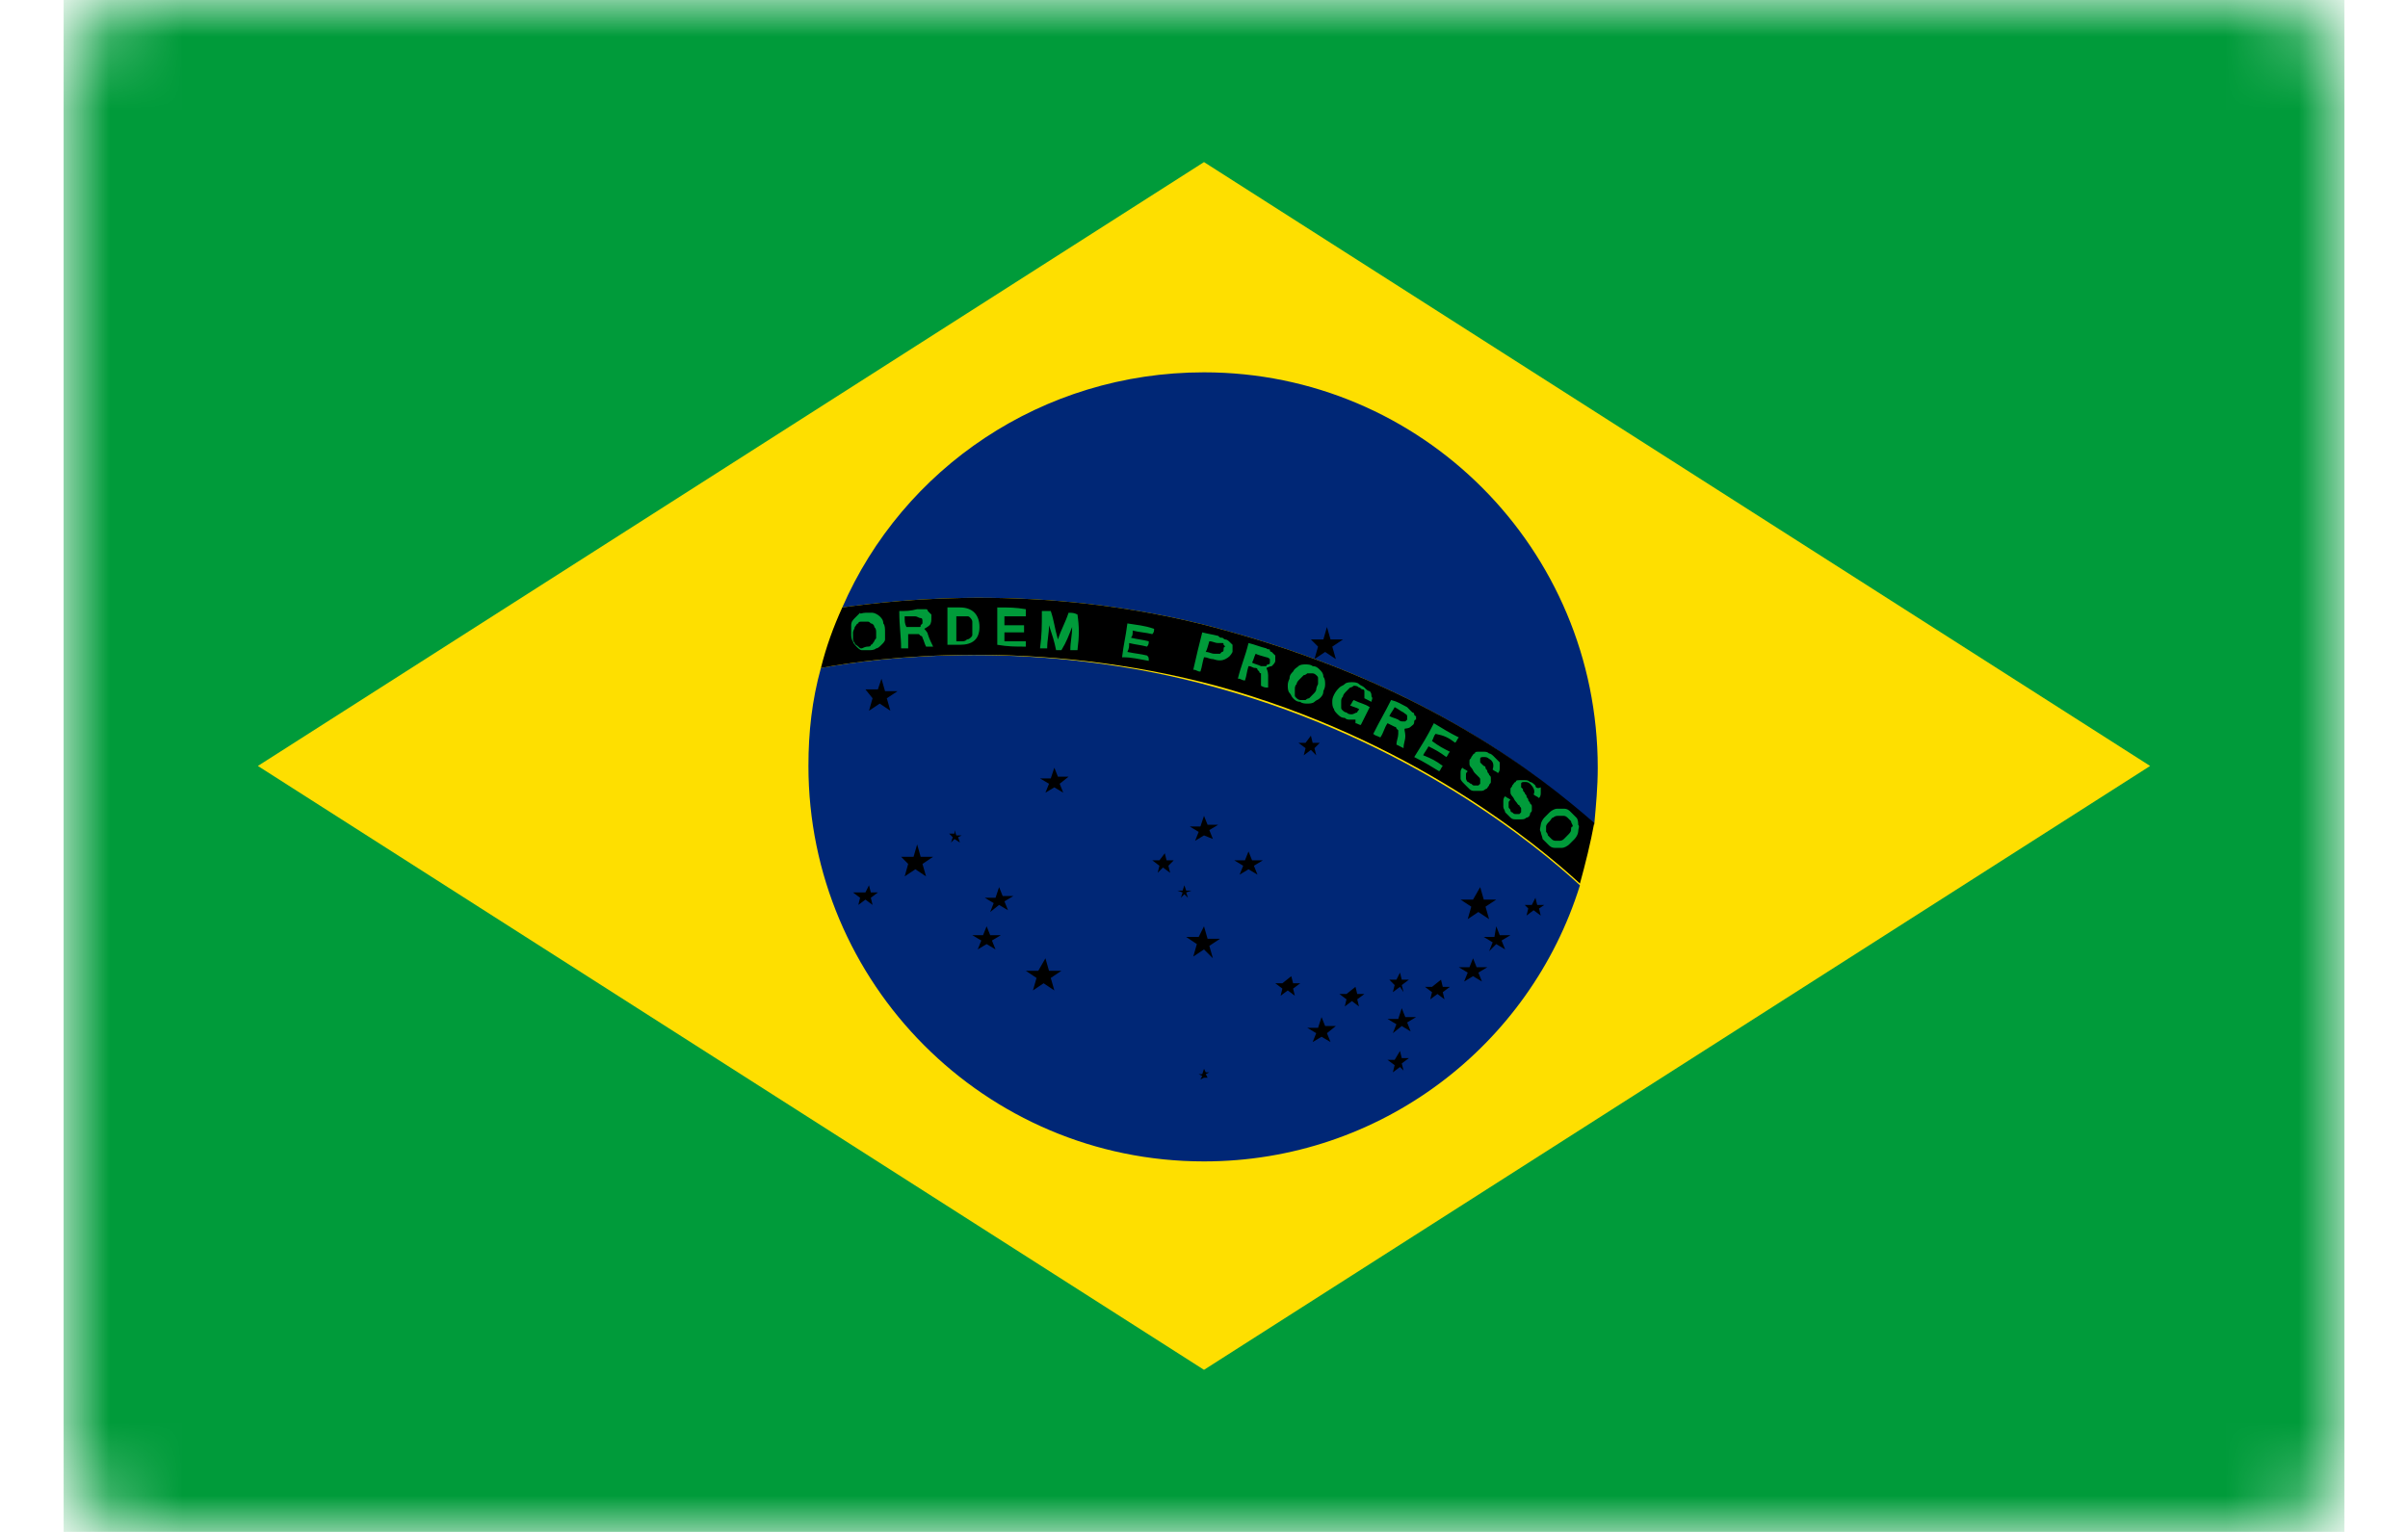
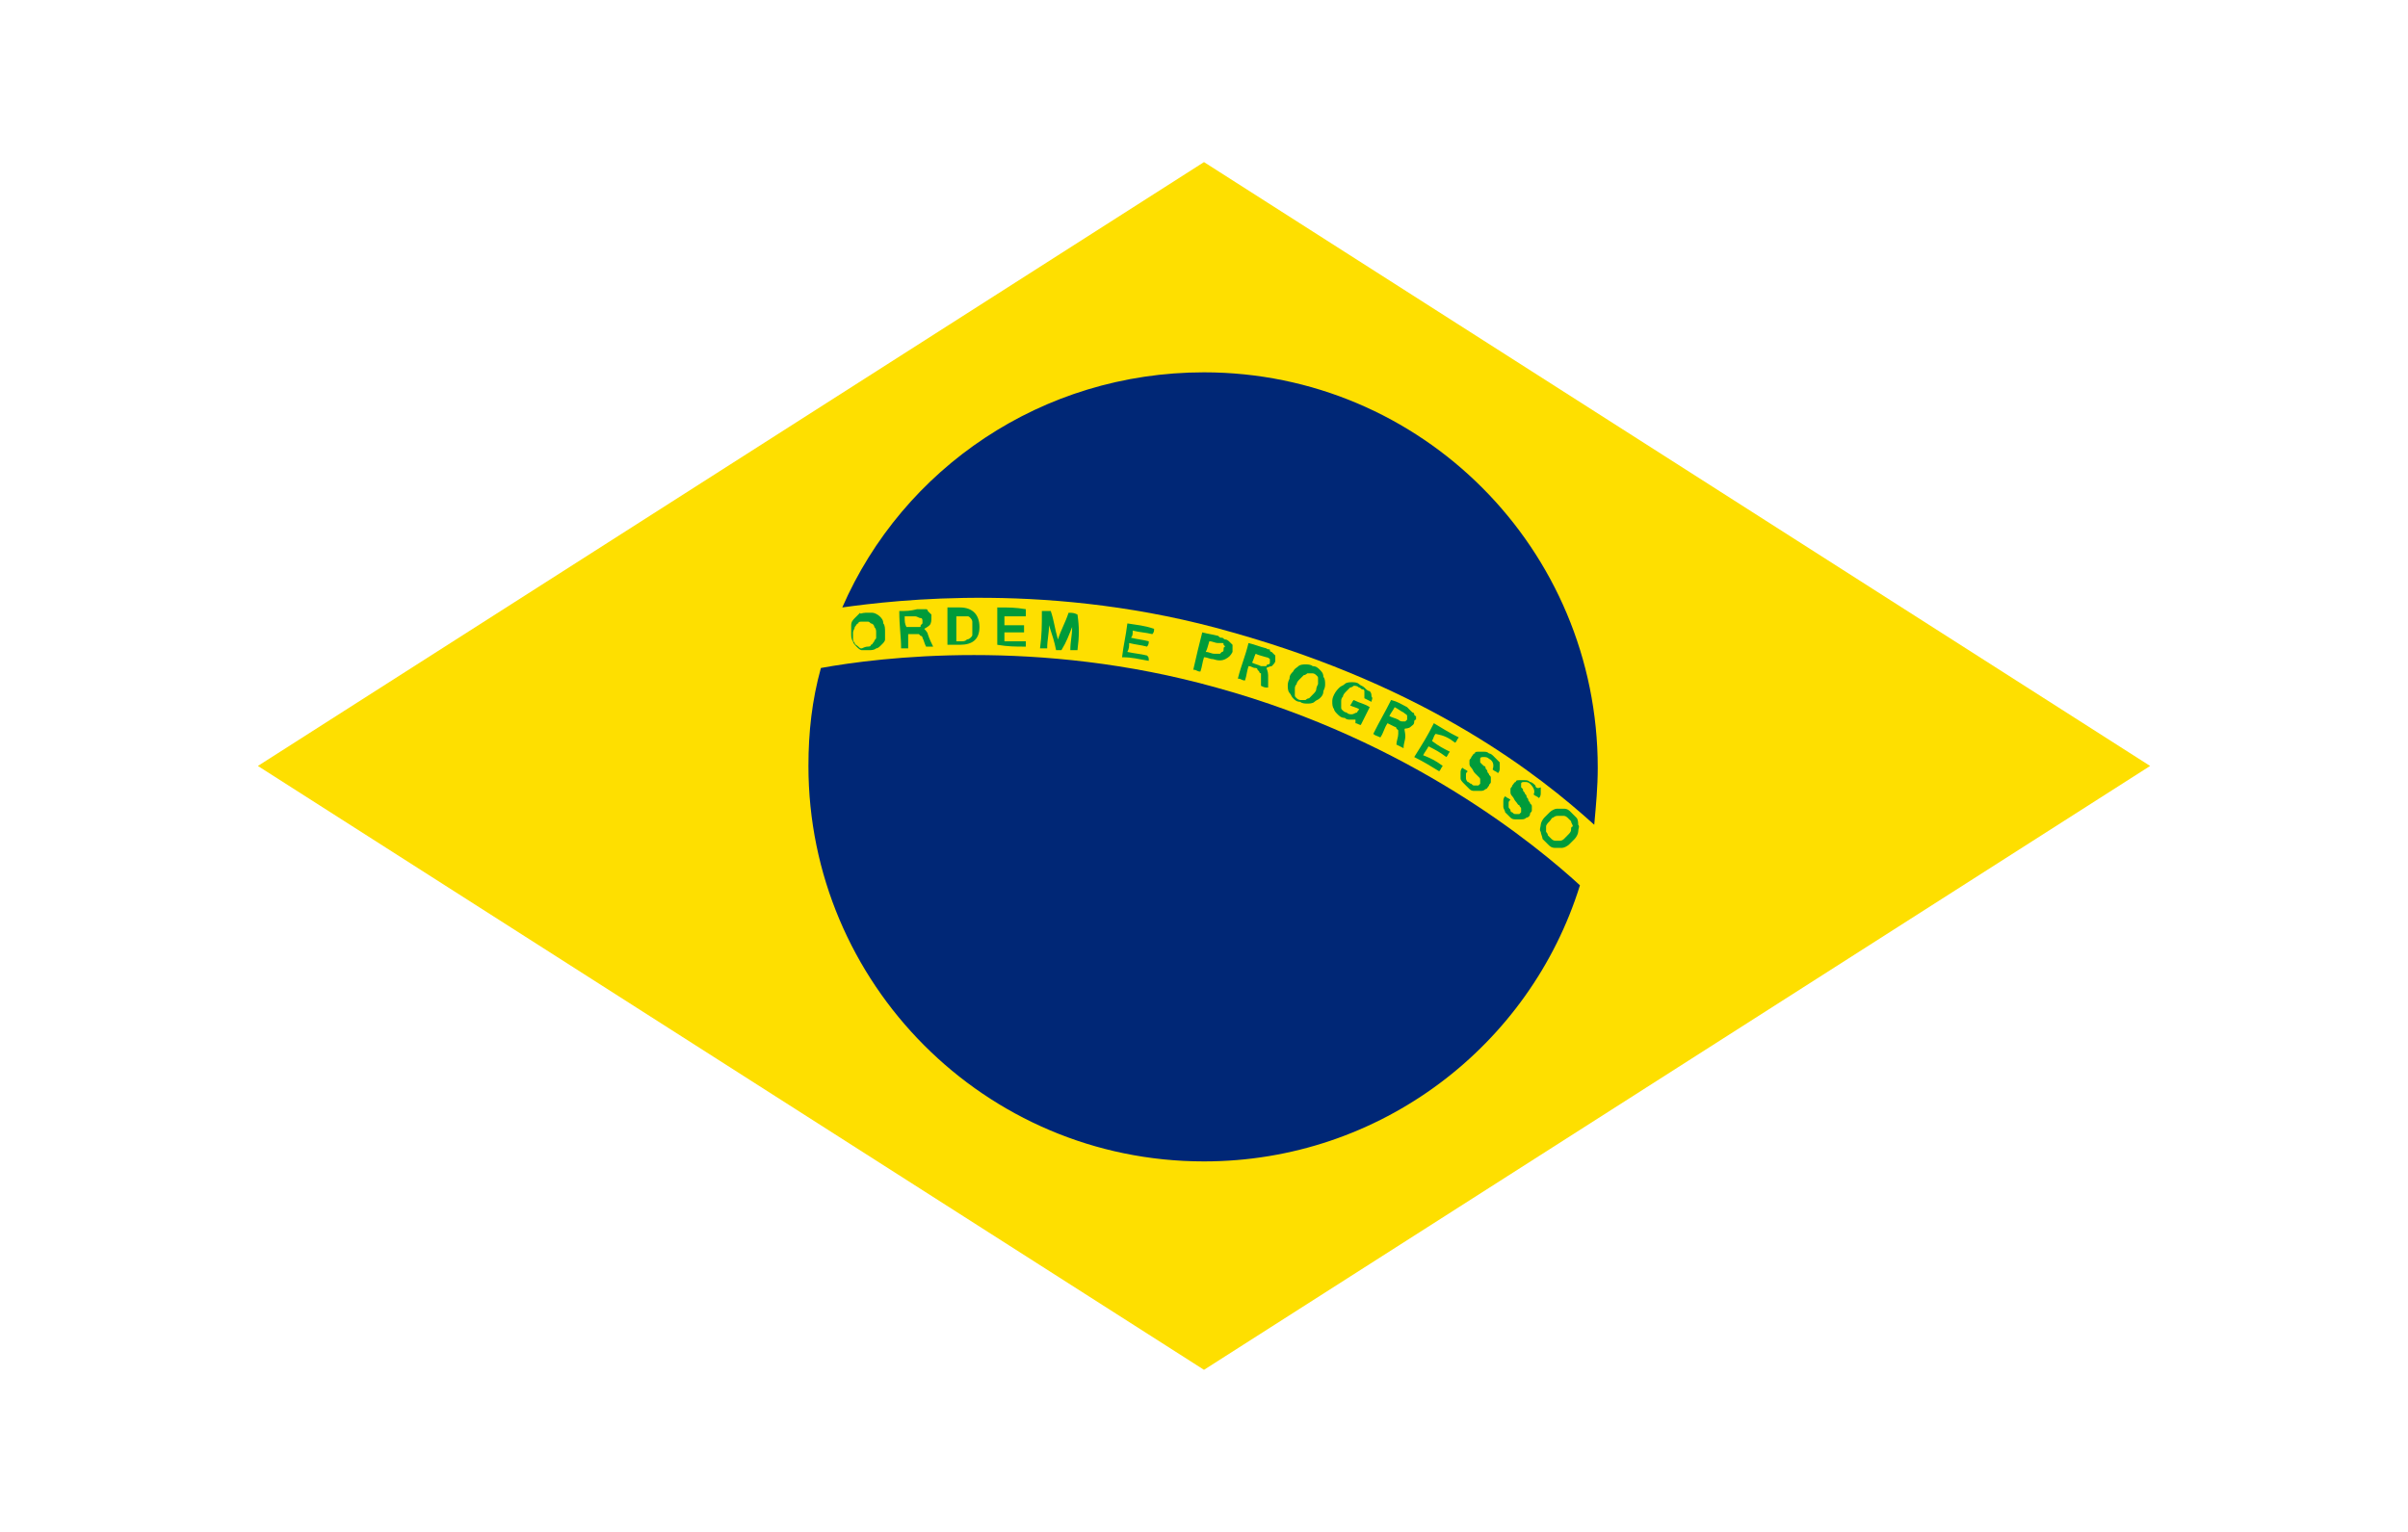
<svg xmlns="http://www.w3.org/2000/svg" width="33" height="21" viewBox="0 0 33 21" fill="none">
  <g id="Mask group">
    <mask id="mask0_569_896" style="mask-type:luminance" maskUnits="userSpaceOnUse" x="0" y="0" width="33" height="21">
      <g id="Group">
        <g id="Group_2">
          <path id="path-1_9_" d="M2.093 0H30.907C31.591 0 32.128 0.537 32.128 1.221V19.779C32.128 20.463 31.591 21 30.907 21H2.093C1.409 21 0.872 20.463 0.872 19.779V1.221C0.872 0.537 1.409 0 2.093 0Z" fill="white" />
        </g>
      </g>
    </mask>
    <g mask="url(#mask0_569_896)">
      <g id="Group_3">
-         <path id="Vector" d="M0.872 0H32.128V21H0.872V0Z" fill="#009B3A" />
        <path id="Vector_2" d="M29.466 10.5L16.5 18.778L3.534 10.5L16.5 2.222L29.466 10.5Z" fill="#FEDF00" />
        <path id="Vector_3" d="M11.25 9.157C11.128 9.597 11.079 10.036 11.079 10.5C11.079 13.479 13.496 15.921 16.5 15.921C18.918 15.921 20.969 14.334 21.652 12.136C21.066 11.599 19.333 10.158 16.671 9.426C14.229 8.742 12.056 9.01 11.25 9.157ZM16.891 8.669C14.425 7.96 12.251 8.229 11.543 8.327C12.373 6.422 14.278 5.104 16.5 5.104C19.479 5.104 21.896 7.521 21.896 10.524C21.896 10.793 21.872 11.037 21.848 11.306C21.091 10.622 19.577 9.426 16.891 8.669Z" fill="#002776" />
-         <path id="Vector_4" d="M16.891 8.669C14.424 7.96 12.251 8.229 11.543 8.327C11.421 8.595 11.323 8.864 11.25 9.157C12.031 9.01 14.205 8.742 16.671 9.401C19.333 10.134 21.066 11.574 21.652 12.112C21.726 11.843 21.799 11.55 21.848 11.281C21.091 10.622 19.577 9.426 16.891 8.669Z" fill="black" />
        <path id="Vector_5" d="M11.86 8.4H11.958C11.982 8.4 12.031 8.424 12.056 8.449C12.08 8.473 12.105 8.498 12.105 8.546C12.129 8.571 12.129 8.62 12.129 8.669V8.766C12.129 8.791 12.105 8.815 12.08 8.839C12.056 8.864 12.031 8.888 12.007 8.888C11.982 8.913 11.934 8.913 11.909 8.913H11.812C11.787 8.913 11.763 8.888 11.738 8.864C11.714 8.839 11.69 8.815 11.69 8.791C11.665 8.766 11.665 8.717 11.665 8.693V8.571C11.665 8.522 11.69 8.498 11.714 8.473L11.787 8.4C11.787 8.424 11.812 8.4 11.86 8.4ZM21.603 11.208L21.53 11.135C21.506 11.11 21.481 11.086 21.433 11.086H21.335C21.31 11.086 21.262 11.11 21.237 11.135L21.164 11.208C21.14 11.232 21.115 11.281 21.115 11.306C21.115 11.33 21.091 11.379 21.115 11.403C21.115 11.428 21.14 11.477 21.14 11.501L21.213 11.574C21.237 11.599 21.262 11.623 21.31 11.623H21.408C21.433 11.623 21.481 11.599 21.506 11.574L21.579 11.501C21.603 11.477 21.628 11.428 21.628 11.403C21.628 11.355 21.652 11.33 21.628 11.306C21.628 11.281 21.628 11.232 21.603 11.208ZM21.53 11.379C21.53 11.403 21.506 11.428 21.481 11.452L21.433 11.501C21.408 11.525 21.384 11.525 21.384 11.525H21.31C21.286 11.525 21.262 11.501 21.262 11.501L21.213 11.452C21.213 11.428 21.188 11.403 21.188 11.403V11.33C21.188 11.306 21.213 11.281 21.237 11.257C21.262 11.232 21.262 11.208 21.286 11.208C21.31 11.184 21.335 11.184 21.359 11.184H21.433C21.457 11.184 21.481 11.208 21.481 11.208L21.53 11.257C21.53 11.281 21.555 11.306 21.555 11.33C21.53 11.33 21.53 11.355 21.53 11.379ZM21.042 10.768C21.017 10.744 20.993 10.72 20.968 10.72C20.944 10.695 20.92 10.695 20.895 10.695H20.822C20.798 10.695 20.773 10.695 20.773 10.72C20.749 10.72 20.749 10.744 20.724 10.768C20.724 10.793 20.7 10.793 20.7 10.817V10.866C20.7 10.891 20.724 10.915 20.724 10.915C20.749 10.94 20.749 10.964 20.773 10.988C20.798 11.013 20.798 11.037 20.822 11.037C20.822 11.062 20.846 11.062 20.846 11.086V11.135L20.822 11.159H20.798H20.773C20.749 11.159 20.749 11.159 20.724 11.135C20.7 11.135 20.7 11.11 20.7 11.11C20.7 11.086 20.675 11.086 20.675 11.062V11.013C20.675 10.988 20.675 10.988 20.7 10.964C20.675 10.94 20.651 10.94 20.627 10.915C20.602 10.94 20.602 10.964 20.602 10.988V11.062C20.602 11.086 20.627 11.11 20.627 11.135L20.7 11.208C20.724 11.232 20.749 11.232 20.773 11.232H20.846C20.871 11.232 20.895 11.232 20.92 11.208C20.944 11.208 20.968 11.184 20.968 11.159C20.968 11.135 20.993 11.135 20.993 11.11V11.062C20.993 11.037 20.993 11.037 20.968 11.013C20.968 10.988 20.944 10.988 20.944 10.964C20.944 10.94 20.92 10.94 20.92 10.915C20.92 10.891 20.895 10.891 20.895 10.866C20.871 10.842 20.871 10.842 20.871 10.817L20.846 10.793V10.768V10.744C20.846 10.72 20.871 10.72 20.895 10.72C20.92 10.72 20.944 10.72 20.968 10.744C21.017 10.793 21.042 10.842 21.017 10.891C21.042 10.915 21.066 10.915 21.091 10.94C21.115 10.915 21.115 10.891 21.115 10.866V10.793C21.066 10.817 21.042 10.793 21.042 10.768ZM20.48 10.378C20.456 10.353 20.431 10.329 20.407 10.329C20.383 10.305 20.358 10.305 20.334 10.305H20.26C20.236 10.305 20.212 10.305 20.212 10.329C20.187 10.329 20.187 10.353 20.163 10.378C20.163 10.402 20.138 10.402 20.138 10.427V10.476C20.138 10.5 20.163 10.524 20.163 10.524C20.187 10.549 20.187 10.573 20.212 10.598L20.26 10.646C20.285 10.671 20.285 10.671 20.285 10.695V10.744L20.26 10.768H20.236H20.212C20.187 10.768 20.187 10.768 20.163 10.744C20.138 10.744 20.138 10.72 20.114 10.72C20.114 10.72 20.09 10.695 20.09 10.671V10.622C20.09 10.598 20.09 10.598 20.114 10.573C20.09 10.549 20.065 10.549 20.041 10.524C20.016 10.549 20.016 10.573 20.016 10.598V10.671C20.016 10.695 20.041 10.72 20.065 10.744L20.138 10.817C20.163 10.842 20.187 10.842 20.212 10.842H20.285C20.309 10.842 20.334 10.842 20.358 10.817C20.383 10.817 20.383 10.793 20.407 10.768C20.407 10.744 20.431 10.744 20.431 10.72V10.671C20.431 10.646 20.431 10.646 20.407 10.622C20.407 10.598 20.383 10.598 20.383 10.573C20.383 10.549 20.358 10.549 20.358 10.524C20.358 10.5 20.334 10.5 20.334 10.5L20.309 10.476L20.285 10.451V10.427V10.402C20.285 10.378 20.309 10.378 20.334 10.378C20.358 10.378 20.383 10.378 20.407 10.402C20.456 10.427 20.48 10.476 20.456 10.549C20.48 10.573 20.505 10.573 20.529 10.598C20.553 10.573 20.553 10.549 20.553 10.524V10.451L20.48 10.378ZM19.943 10.182C19.967 10.158 19.967 10.134 19.992 10.109C19.845 10.036 19.772 9.987 19.65 9.914C19.552 10.109 19.503 10.182 19.381 10.378C19.528 10.451 19.601 10.5 19.723 10.573C19.748 10.549 19.748 10.524 19.772 10.5C19.674 10.427 19.625 10.402 19.503 10.353C19.528 10.305 19.552 10.28 19.577 10.231C19.674 10.28 19.723 10.305 19.821 10.378C19.845 10.353 19.845 10.329 19.87 10.305C19.772 10.256 19.723 10.231 19.625 10.158C19.65 10.109 19.65 10.085 19.674 10.06C19.796 10.085 19.845 10.109 19.943 10.182ZM19.381 9.792C19.381 9.792 19.381 9.767 19.357 9.767L19.332 9.743L19.308 9.719L19.284 9.694C19.186 9.645 19.162 9.621 19.064 9.596C18.966 9.792 18.917 9.865 18.82 10.06C18.844 10.085 18.869 10.085 18.917 10.109C18.966 10.036 18.966 9.987 19.015 9.914L19.113 9.963C19.113 9.963 19.137 9.963 19.137 9.987L19.162 10.011V10.06C19.162 10.109 19.137 10.158 19.137 10.207L19.235 10.256C19.235 10.182 19.259 10.158 19.259 10.085C19.259 10.036 19.235 9.987 19.259 9.987C19.259 9.987 19.308 9.987 19.332 9.963C19.357 9.938 19.381 9.938 19.381 9.889C19.381 9.889 19.381 9.865 19.406 9.865V9.841V9.816C19.381 9.816 19.381 9.792 19.381 9.792ZM19.284 9.865L19.259 9.889H19.235H19.21C19.21 9.889 19.186 9.889 19.162 9.865C19.113 9.841 19.088 9.841 19.04 9.816C19.064 9.767 19.088 9.743 19.113 9.694C19.162 9.719 19.186 9.743 19.235 9.767C19.259 9.792 19.284 9.792 19.284 9.816V9.865ZM18.698 9.425C18.673 9.401 18.649 9.401 18.624 9.377C18.6 9.352 18.551 9.352 18.527 9.352C18.502 9.352 18.453 9.352 18.429 9.377C18.405 9.401 18.38 9.401 18.356 9.425C18.331 9.45 18.307 9.474 18.282 9.523C18.258 9.572 18.258 9.596 18.258 9.621C18.258 9.645 18.258 9.694 18.282 9.719C18.282 9.743 18.307 9.767 18.331 9.792C18.356 9.816 18.38 9.841 18.429 9.841C18.453 9.865 18.478 9.865 18.502 9.865H18.576V9.914C18.6 9.914 18.624 9.938 18.649 9.938L18.771 9.694C18.698 9.645 18.649 9.645 18.551 9.596C18.527 9.621 18.527 9.645 18.502 9.67C18.551 9.694 18.576 9.694 18.624 9.719C18.624 9.743 18.6 9.743 18.6 9.767C18.576 9.767 18.551 9.792 18.527 9.792C18.502 9.792 18.478 9.792 18.453 9.767C18.429 9.767 18.405 9.743 18.405 9.743C18.38 9.719 18.38 9.719 18.38 9.694V9.621C18.38 9.596 18.38 9.572 18.405 9.548C18.405 9.523 18.429 9.499 18.453 9.474L18.502 9.425C18.527 9.425 18.551 9.401 18.551 9.401C18.576 9.401 18.6 9.401 18.624 9.425C18.649 9.425 18.649 9.45 18.673 9.45C18.698 9.45 18.698 9.474 18.698 9.474V9.572L18.795 9.621C18.795 9.596 18.82 9.572 18.795 9.548C18.795 9.523 18.795 9.499 18.771 9.474C18.746 9.474 18.722 9.45 18.698 9.425ZM18.087 9.181C18.063 9.157 18.038 9.132 17.989 9.132C17.965 9.108 17.916 9.108 17.892 9.108C17.867 9.108 17.819 9.108 17.794 9.132C17.77 9.157 17.745 9.157 17.721 9.206C17.696 9.23 17.672 9.255 17.672 9.303C17.648 9.352 17.648 9.377 17.648 9.401C17.648 9.425 17.648 9.474 17.672 9.499C17.696 9.523 17.696 9.548 17.721 9.572C17.745 9.596 17.77 9.621 17.819 9.621C17.843 9.645 17.892 9.645 17.916 9.645C17.941 9.645 17.989 9.645 18.014 9.621C18.038 9.596 18.063 9.596 18.087 9.572C18.112 9.548 18.136 9.523 18.136 9.474C18.16 9.425 18.16 9.401 18.16 9.377C18.16 9.352 18.16 9.303 18.136 9.279C18.136 9.23 18.112 9.206 18.087 9.181ZM18.038 9.45C18.038 9.474 18.014 9.499 17.989 9.523L17.941 9.572C17.916 9.572 17.892 9.596 17.892 9.596H17.819C17.794 9.596 17.77 9.572 17.77 9.572C17.745 9.548 17.745 9.548 17.745 9.523V9.45C17.745 9.425 17.745 9.401 17.77 9.377C17.77 9.352 17.794 9.328 17.819 9.303L17.867 9.255C17.892 9.255 17.916 9.23 17.916 9.23H17.989C18.014 9.23 18.038 9.255 18.038 9.255C18.063 9.279 18.063 9.279 18.063 9.303V9.377C18.063 9.377 18.038 9.425 18.038 9.45ZM17.477 8.986L17.452 8.962L17.428 8.937C17.428 8.937 17.403 8.937 17.403 8.913C17.403 8.888 17.379 8.913 17.355 8.888C17.257 8.864 17.208 8.839 17.11 8.815C17.062 9.01 17.013 9.108 16.964 9.303C17.013 9.303 17.013 9.328 17.062 9.328C17.086 9.255 17.086 9.206 17.11 9.132C17.159 9.132 17.159 9.157 17.208 9.157C17.208 9.157 17.233 9.157 17.233 9.181L17.257 9.206C17.257 9.206 17.257 9.23 17.281 9.23V9.401C17.33 9.425 17.33 9.425 17.379 9.425V9.255C17.379 9.206 17.355 9.157 17.355 9.157C17.355 9.157 17.403 9.132 17.428 9.132C17.452 9.108 17.477 9.084 17.477 9.059V9.035V9.01V8.986C17.477 9.01 17.477 9.01 17.477 8.986ZM17.403 9.084C17.403 9.084 17.403 9.108 17.379 9.108C17.379 9.108 17.355 9.108 17.355 9.132H17.281C17.233 9.108 17.208 9.108 17.159 9.084C17.184 9.035 17.184 9.01 17.208 8.962C17.257 8.986 17.281 8.986 17.355 9.01C17.379 9.01 17.403 9.035 17.403 9.035V9.084ZM16.842 8.791C16.842 8.791 16.817 8.766 16.793 8.766C16.768 8.766 16.768 8.742 16.744 8.742C16.72 8.742 16.72 8.742 16.695 8.717C16.598 8.693 16.573 8.693 16.476 8.669C16.427 8.864 16.402 8.962 16.353 9.181C16.402 9.181 16.402 9.206 16.451 9.206C16.476 9.132 16.476 9.084 16.5 9.01C16.549 9.01 16.573 9.035 16.622 9.035C16.695 9.059 16.744 9.059 16.793 9.035C16.842 9.01 16.866 8.986 16.891 8.937V8.888V8.839L16.842 8.791ZM16.768 8.913C16.768 8.913 16.768 8.937 16.744 8.937L16.72 8.962H16.646C16.598 8.962 16.573 8.937 16.524 8.937C16.549 8.888 16.549 8.864 16.573 8.791C16.622 8.791 16.646 8.815 16.695 8.815H16.744C16.768 8.815 16.768 8.815 16.768 8.839L16.793 8.864C16.768 8.864 16.768 8.888 16.768 8.913ZM15.743 9.059C15.596 9.035 15.523 9.01 15.377 9.01C15.401 8.815 15.425 8.742 15.45 8.546C15.596 8.571 15.67 8.571 15.816 8.62C15.816 8.644 15.816 8.669 15.792 8.693C15.694 8.669 15.621 8.669 15.523 8.644C15.523 8.693 15.523 8.717 15.499 8.742C15.596 8.766 15.645 8.766 15.743 8.791C15.743 8.815 15.743 8.839 15.719 8.864C15.621 8.839 15.572 8.839 15.474 8.815C15.474 8.864 15.474 8.888 15.45 8.937C15.572 8.962 15.621 8.962 15.719 8.986C15.743 9.01 15.743 9.01 15.743 9.059ZM14.766 8.913H14.668C14.668 8.791 14.693 8.717 14.693 8.595C14.644 8.717 14.62 8.791 14.546 8.913H14.473C14.449 8.791 14.424 8.717 14.376 8.571C14.376 8.693 14.351 8.766 14.351 8.888H14.253C14.278 8.693 14.278 8.595 14.278 8.376H14.4C14.449 8.522 14.449 8.595 14.498 8.766C14.546 8.62 14.595 8.546 14.644 8.4C14.693 8.4 14.717 8.4 14.766 8.424C14.791 8.595 14.791 8.717 14.766 8.913ZM14.058 8.864C13.912 8.864 13.814 8.864 13.667 8.839V8.327C13.838 8.327 13.912 8.327 14.058 8.351V8.449H13.765V8.571H14.034V8.669H13.765V8.791H14.058V8.864ZM13.423 8.595C13.423 8.766 13.325 8.839 13.155 8.839H12.984V8.327H13.155C13.325 8.327 13.423 8.424 13.423 8.595ZM13.325 8.595V8.522C13.325 8.498 13.301 8.473 13.301 8.473C13.277 8.449 13.277 8.449 13.252 8.449H13.106V8.791H13.179C13.203 8.791 13.228 8.791 13.252 8.766C13.277 8.766 13.301 8.742 13.301 8.742C13.325 8.717 13.325 8.717 13.325 8.693V8.595ZM12.788 8.864H12.691C12.666 8.815 12.666 8.791 12.642 8.742C12.642 8.742 12.642 8.717 12.617 8.717L12.593 8.693H12.569H12.446V8.888H12.349C12.349 8.717 12.324 8.595 12.324 8.376C12.422 8.376 12.471 8.376 12.569 8.351H12.691C12.691 8.351 12.715 8.351 12.715 8.376L12.739 8.4L12.764 8.424V8.473C12.764 8.498 12.764 8.546 12.739 8.571C12.715 8.595 12.666 8.62 12.666 8.62C12.666 8.62 12.715 8.669 12.715 8.693C12.739 8.766 12.764 8.815 12.788 8.864ZM12.422 8.595H12.593C12.617 8.595 12.617 8.595 12.617 8.571L12.642 8.546V8.522C12.642 8.498 12.642 8.473 12.617 8.473C12.593 8.473 12.569 8.449 12.544 8.449H12.398C12.398 8.522 12.398 8.546 12.422 8.595ZM11.885 8.864C11.909 8.864 11.934 8.864 11.934 8.839C11.958 8.839 11.958 8.815 11.982 8.791C11.982 8.766 12.007 8.766 12.007 8.742V8.669C12.007 8.644 12.007 8.62 11.982 8.595C11.982 8.571 11.958 8.546 11.934 8.546C11.909 8.522 11.909 8.522 11.885 8.522H11.812C11.787 8.522 11.763 8.522 11.763 8.546C11.738 8.546 11.738 8.571 11.714 8.595C11.714 8.62 11.69 8.644 11.69 8.669V8.742C11.69 8.766 11.69 8.791 11.714 8.815C11.714 8.839 11.738 8.839 11.763 8.864C11.787 8.888 11.787 8.888 11.812 8.888C11.86 8.864 11.885 8.864 11.885 8.864Z" fill="#009B3A" />
-         <path id="Vector_6" d="M12.569 11.575L12.617 11.745H12.788L12.642 11.843L12.691 12.014L12.544 11.916L12.398 12.014L12.446 11.843L12.349 11.745H12.52L12.569 11.575ZM16.5 14.651L16.524 14.7H16.573L16.524 14.725L16.549 14.773H16.5L16.451 14.798L16.476 14.749L16.427 14.725H16.476L16.5 14.651ZM17.696 13.382L17.721 13.479H17.819L17.721 13.552L17.745 13.65L17.648 13.577L17.55 13.65L17.574 13.552L17.477 13.479H17.574L17.696 13.382ZM18.576 13.528L18.6 13.626H18.698L18.6 13.699L18.624 13.797L18.527 13.723L18.429 13.797L18.453 13.699L18.356 13.626H18.453L18.576 13.528ZM19.186 13.333L19.21 13.43H19.308L19.21 13.504L19.235 13.601L19.186 13.528L19.088 13.601L19.113 13.504L19.04 13.43H19.137L19.186 13.333ZM21.042 12.307L21.066 12.405H21.164L21.091 12.454L21.115 12.551L21.017 12.478L20.92 12.551L20.944 12.454L20.895 12.405H20.993L21.042 12.307ZM19.186 14.407L19.21 14.505H19.308L19.21 14.578L19.235 14.676L19.186 14.627L19.088 14.7L19.113 14.602L19.015 14.529H19.113L19.186 14.407ZM19.748 13.43L19.772 13.528H19.87L19.772 13.601L19.796 13.699L19.699 13.626L19.601 13.699L19.625 13.601L19.528 13.528H19.625L19.748 13.43ZM17.965 10.085L17.989 10.183H18.087L18.014 10.256L18.038 10.354L17.965 10.28L17.867 10.354L17.892 10.256L17.794 10.183H17.892L17.965 10.085ZM15.963 11.697L15.987 11.794H16.085L16.012 11.868L16.036 11.965L15.938 11.892L15.865 11.965L15.889 11.868L15.792 11.794H15.889L15.963 11.697ZM11.909 12.136L11.934 12.234H12.031L11.934 12.307L11.958 12.405L11.86 12.332L11.763 12.405L11.787 12.307L11.69 12.234H11.86L11.909 12.136ZM20.505 12.698L20.553 12.82H20.7L20.578 12.893L20.627 13.015L20.505 12.942L20.407 13.04L20.456 12.918L20.334 12.844H20.48L20.505 12.698ZM20.187 13.137L20.236 13.259H20.383L20.26 13.333L20.309 13.455L20.187 13.382L20.065 13.455L20.114 13.333L19.992 13.259H20.138L20.187 13.137ZM18.111 13.943L18.16 14.065H18.307L18.185 14.163L18.234 14.285L18.111 14.212L17.989 14.285L18.038 14.163L17.916 14.09H18.063L18.111 13.943ZM19.21 13.821L19.259 13.943H19.406L19.284 14.016L19.332 14.139L19.21 14.065L19.088 14.163L19.137 14.041L19.015 13.968H19.162L19.21 13.821ZM13.521 12.698L13.57 12.82H13.716L13.594 12.893L13.643 13.015L13.521 12.942L13.399 13.015L13.448 12.893L13.325 12.82H13.472L13.521 12.698ZM17.11 11.672L17.159 11.794H17.306L17.184 11.868L17.233 11.99L17.11 11.916L16.988 11.99L17.037 11.868L16.915 11.794H17.061L17.11 11.672ZM16.5 11.184L16.549 11.306H16.695L16.573 11.379L16.622 11.501L16.5 11.452L16.378 11.526L16.427 11.404L16.305 11.33H16.451L16.5 11.184ZM14.449 10.524L14.498 10.647H14.644L14.522 10.744L14.571 10.866L14.449 10.793L14.327 10.866L14.376 10.744L14.253 10.671H14.4L14.449 10.524ZM13.692 12.161L13.741 12.283H13.887L13.765 12.356L13.814 12.478L13.692 12.405L13.57 12.502L13.618 12.38L13.496 12.307H13.643L13.692 12.161ZM16.231 12.136L16.256 12.209H16.329L16.256 12.234L16.28 12.307L16.231 12.258L16.183 12.307L16.207 12.234L16.134 12.209H16.207L16.231 12.136ZM13.081 11.379L13.106 11.452H13.179L13.13 11.477L13.155 11.55L13.081 11.501L13.033 11.55L13.057 11.477L13.008 11.428H13.081V11.379ZM18.185 8.595L18.234 8.766H18.405L18.258 8.864L18.307 9.035L18.16 8.937L18.014 9.035L18.063 8.864L17.965 8.766H18.136L18.185 8.595ZM20.285 12.161L20.334 12.332H20.505L20.358 12.429L20.407 12.6L20.26 12.502L20.114 12.6L20.163 12.429L20.016 12.332H20.187L20.285 12.161ZM12.08 9.304L12.129 9.475H12.3L12.153 9.572L12.202 9.743L12.056 9.645L11.909 9.743L11.958 9.572L11.86 9.45H12.031L12.08 9.304ZM16.5 12.698L16.549 12.869H16.72L16.573 12.966L16.622 13.137L16.5 13.015L16.353 13.113L16.402 12.942L16.256 12.844H16.427L16.5 12.698ZM14.327 13.137L14.376 13.308H14.546L14.4 13.406L14.449 13.577L14.302 13.479L14.156 13.577L14.205 13.406L14.058 13.308H14.229L14.327 13.137Z" fill="black" />
      </g>
    </g>
  </g>
</svg>